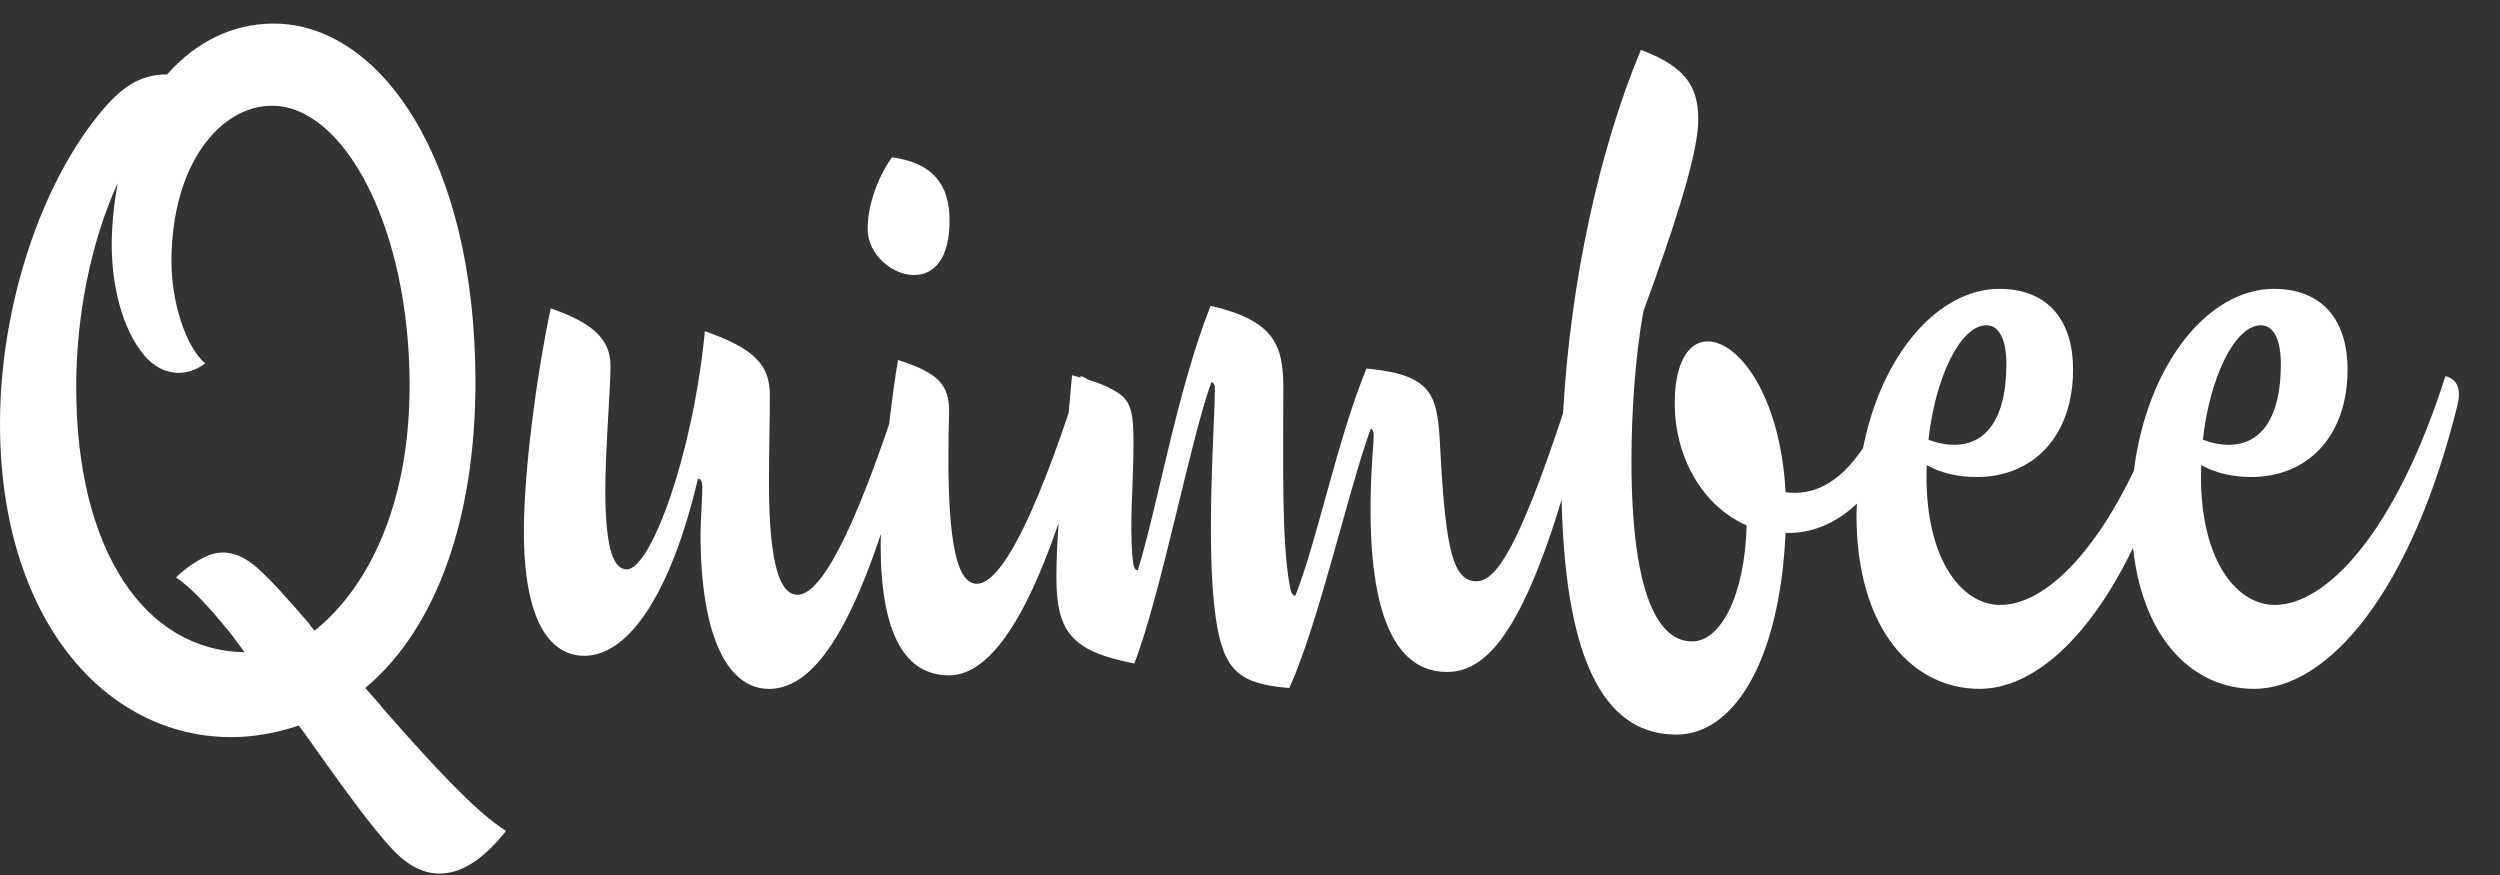
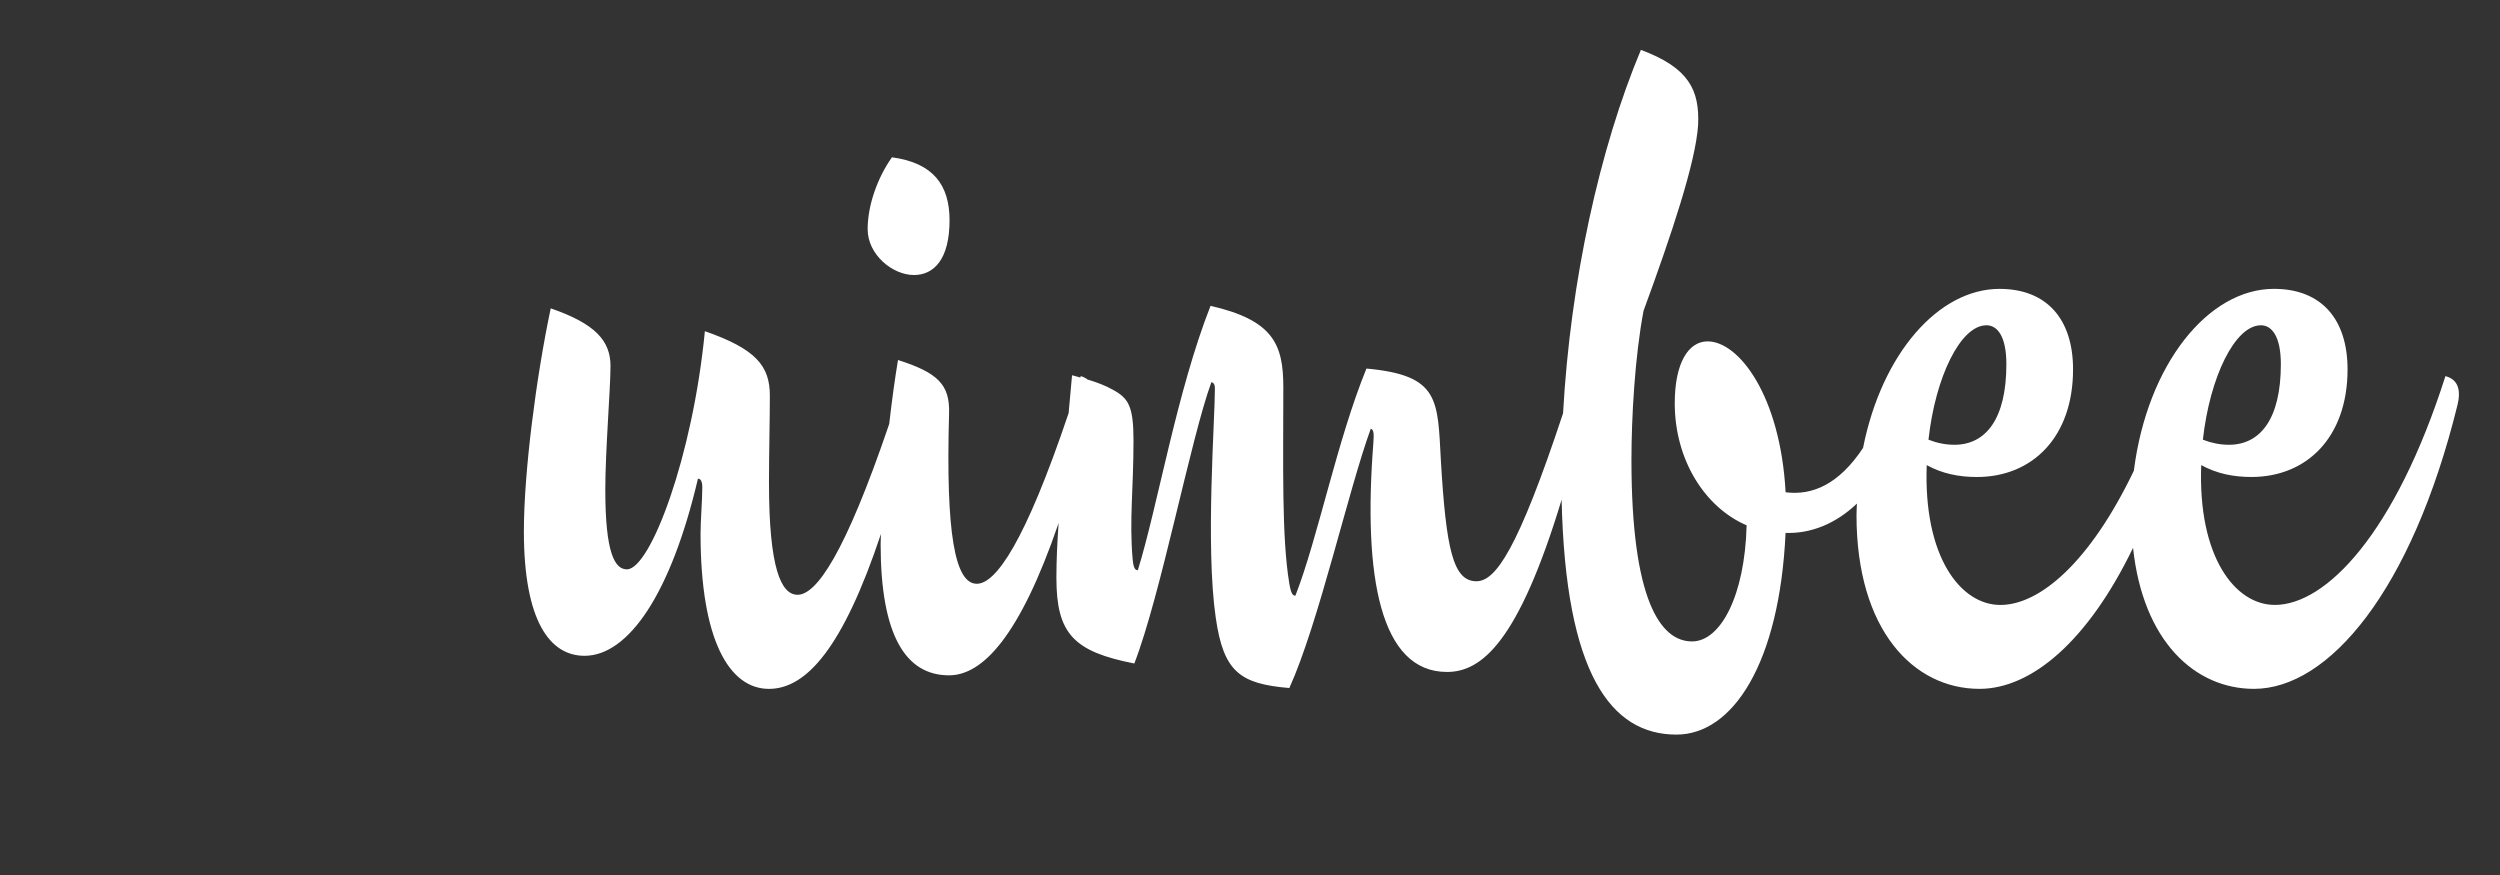
<svg xmlns="http://www.w3.org/2000/svg" fill="none" height="35" viewBox="0 0 100 35" width="100">
  <rect x="0" y="0" width="100" height="35" fill="#333333" stroke="none" />
-   <path d="M15.227 28.233L15.234 28.228C15.234 28.228 14.85 27.793 14.61 27.52C14.638 27.496 14.659 27.478 14.689 27.452C17.423 25.115 19.018 20.808 19.018 15.282C19.018 6.367 15.208 0.943 10.946 0.943C9.283 0.943 7.829 1.688 6.685 2.976C5.681 2.976 4.953 3.418 4.191 4.298C1.628 7.248 0 12.299 0 16.942C0 24.739 4.192 29.485 9.25 29.485C10.203 29.485 11.12 29.298 11.952 29.021L12.139 29.274C13.55 31.257 14.903 33.169 15.807 34.086C17.088 35.373 18.611 35.304 20.241 33.236C19.029 32.496 17.102 30.383 15.227 28.233ZM12.68 25.148C12.643 25.177 12.62 25.197 12.586 25.224L12.397 25.01C12.401 25.006 12.406 25.002 12.411 24.999C11.508 23.947 10.748 23.1 10.228 22.66C9.499 22.049 8.841 21.983 8.253 22.253C7.872 22.421 7.421 22.727 7.041 23.1C7.659 23.503 8.43 24.352 9.264 25.388L9.784 26.089C5.814 26.031 3.048 22.047 3.048 15.486C3.048 12.706 3.602 9.756 4.711 7.315C4.572 8.061 4.469 8.942 4.469 9.791C4.469 11.417 4.885 13.179 5.784 14.231C6.478 15.044 7.448 15.112 8.209 14.536C7.414 13.858 6.859 12.061 6.859 10.468C6.859 6.536 8.834 4.23 10.877 4.23C13.787 4.23 16.385 9.145 16.385 15.418C16.385 20.197 14.724 23.461 12.68 25.148Z" fill="white" />
  <path d="M36.558 11.001C37.349 11.001 37.982 10.381 37.982 8.812C37.982 7.398 37.326 6.514 35.678 6.292C35.113 7.088 34.706 8.193 34.706 9.166C34.705 10.183 35.699 11.001 36.558 11.001Z" fill="white" />
  <path d="M97.817 15.045C95.807 21.351 93.036 24.197 90.993 24.197C89.398 24.197 87.909 22.265 88.049 18.604C88.671 18.945 89.331 19.079 90.058 19.079C92.276 19.079 93.902 17.486 93.902 14.775C93.902 12.774 92.863 11.554 90.957 11.554C88.33 11.554 85.895 14.562 85.354 18.83C83.596 22.496 81.59 24.198 80.014 24.198C78.419 24.198 76.931 22.266 77.069 18.605C77.692 18.946 78.351 19.08 79.076 19.08C81.294 19.08 82.922 17.487 82.922 14.775C82.922 12.775 81.882 11.555 79.98 11.555C77.544 11.555 75.271 14.14 74.522 17.918C73.555 19.375 72.496 19.827 71.424 19.691C71.216 15.826 69.552 13.655 68.305 13.655C67.543 13.655 66.99 14.504 66.99 16.131C66.99 18.403 68.201 20.299 69.865 21.013C69.794 23.826 68.825 25.657 67.681 25.657C66.4 25.657 65.258 23.962 65.258 18.402C65.258 16.672 65.396 14.266 65.741 12.435C66.884 9.316 67.821 6.503 67.924 5.011C67.991 3.588 67.542 2.706 65.636 1.995C63.991 5.921 62.814 11.239 62.523 16.529C60.711 22.001 59.822 23.25 59.057 23.25C58.122 23.25 57.845 21.962 57.636 18.436C57.5 15.995 57.603 15.011 54.658 14.742C53.48 17.623 52.717 21.521 51.816 23.827C51.713 23.827 51.644 23.759 51.574 23.352C51.262 21.486 51.333 18.605 51.333 15.487C51.333 13.758 50.918 12.808 48.422 12.233C47.073 15.656 46.31 20.232 45.514 22.808C45.411 22.808 45.34 22.741 45.306 22.368C45.168 20.776 45.34 19.589 45.34 17.622C45.34 16.232 45.133 15.927 44.51 15.587C44.199 15.413 43.861 15.289 43.503 15.181C43.427 15.123 43.342 15.074 43.23 15.045C43.223 15.065 43.218 15.082 43.211 15.101C43.099 15.072 43 15.036 42.882 15.01C42.837 15.534 42.79 16.033 42.745 16.523C41.006 21.686 39.834 23.351 39.072 23.351C38.205 23.351 37.826 21.384 37.963 16.537C37.998 15.384 37.514 14.909 35.92 14.4C35.795 15.149 35.674 16.031 35.569 16.956C33.789 22.192 32.649 23.791 31.903 23.791C31.245 23.791 30.759 22.739 30.759 19.315C30.759 18.095 30.794 16.773 30.794 15.824C30.794 14.638 30.24 13.96 28.195 13.248C27.711 18.265 26.012 22.774 25.077 22.774C24.592 22.774 24.212 22.13 24.212 19.588C24.212 18.028 24.42 15.554 24.42 14.639C24.42 13.621 23.796 12.943 22.029 12.334C21.441 15.113 20.955 18.91 20.955 21.25C20.955 24.844 21.995 26.232 23.381 26.232C25.147 26.232 26.845 23.724 27.918 19.147C28.022 19.147 28.092 19.249 28.092 19.487C28.092 19.995 28.022 20.81 28.022 21.352C28.022 25.59 29.165 27.555 30.758 27.555C32.261 27.555 33.724 25.898 35.237 21.36C35.234 21.494 35.228 21.633 35.225 21.759C35.225 25.419 36.229 27.013 37.961 27.013C39.304 27.013 40.792 25.453 42.344 20.925C42.291 21.69 42.256 22.419 42.256 23.116C42.256 25.353 42.949 26.064 45.373 26.54C46.446 23.759 47.625 17.555 48.456 15.285C48.56 15.319 48.596 15.386 48.596 15.556C48.596 16.81 48.215 21.862 48.63 24.709C48.942 26.878 49.6 27.354 51.574 27.521C52.753 24.913 53.93 19.623 54.83 17.149C54.934 17.183 54.969 17.284 54.934 17.725C54.518 23.082 55.213 26.878 57.88 26.878C59.273 26.878 60.742 25.668 62.465 19.988C62.62 26.957 64.441 29.384 67.057 29.384C69.31 29.384 71.18 26.539 71.423 21.317C72.426 21.35 73.42 20.96 74.277 20.143C74.272 20.297 74.26 20.448 74.26 20.606C74.26 25.216 76.549 27.554 79.179 27.554C81.268 27.554 83.526 25.63 85.322 21.913C85.719 25.646 87.792 27.554 90.16 27.554C93.138 27.554 96.463 23.657 98.3 16.197C98.441 15.621 98.336 15.18 97.817 15.045ZM90.437 13.011C90.852 13.011 91.234 13.418 91.234 14.57C91.234 16.773 90.403 17.791 89.156 17.791C88.81 17.791 88.464 17.723 88.115 17.588C88.394 15.079 89.398 13.011 90.437 13.011ZM79.459 13.011C79.876 13.011 80.255 13.418 80.255 14.57C80.255 16.773 79.422 17.791 78.177 17.791C77.83 17.791 77.485 17.723 77.139 17.588C77.414 15.079 78.419 13.011 79.459 13.011Z" fill="white" />
</svg>